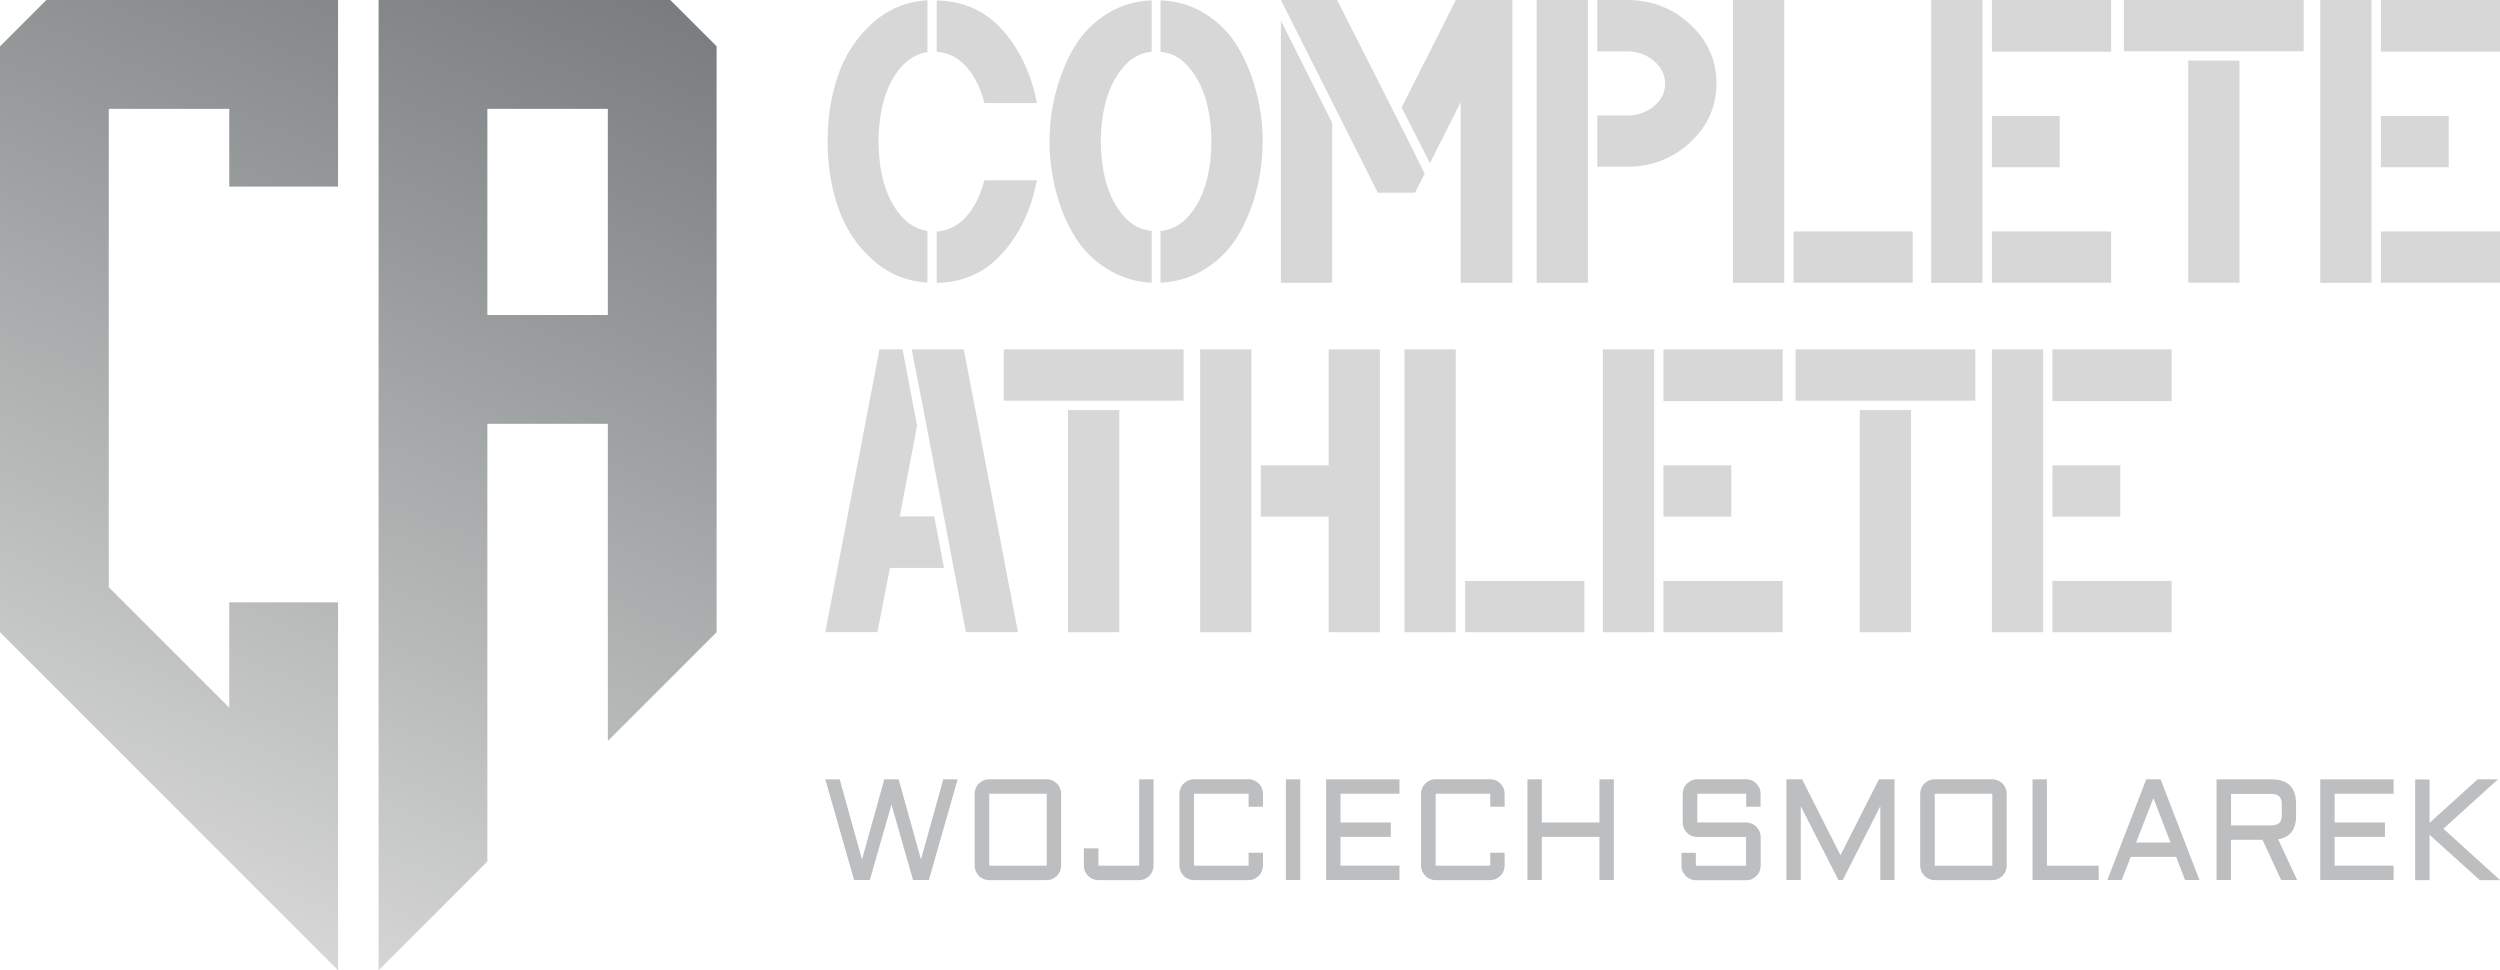
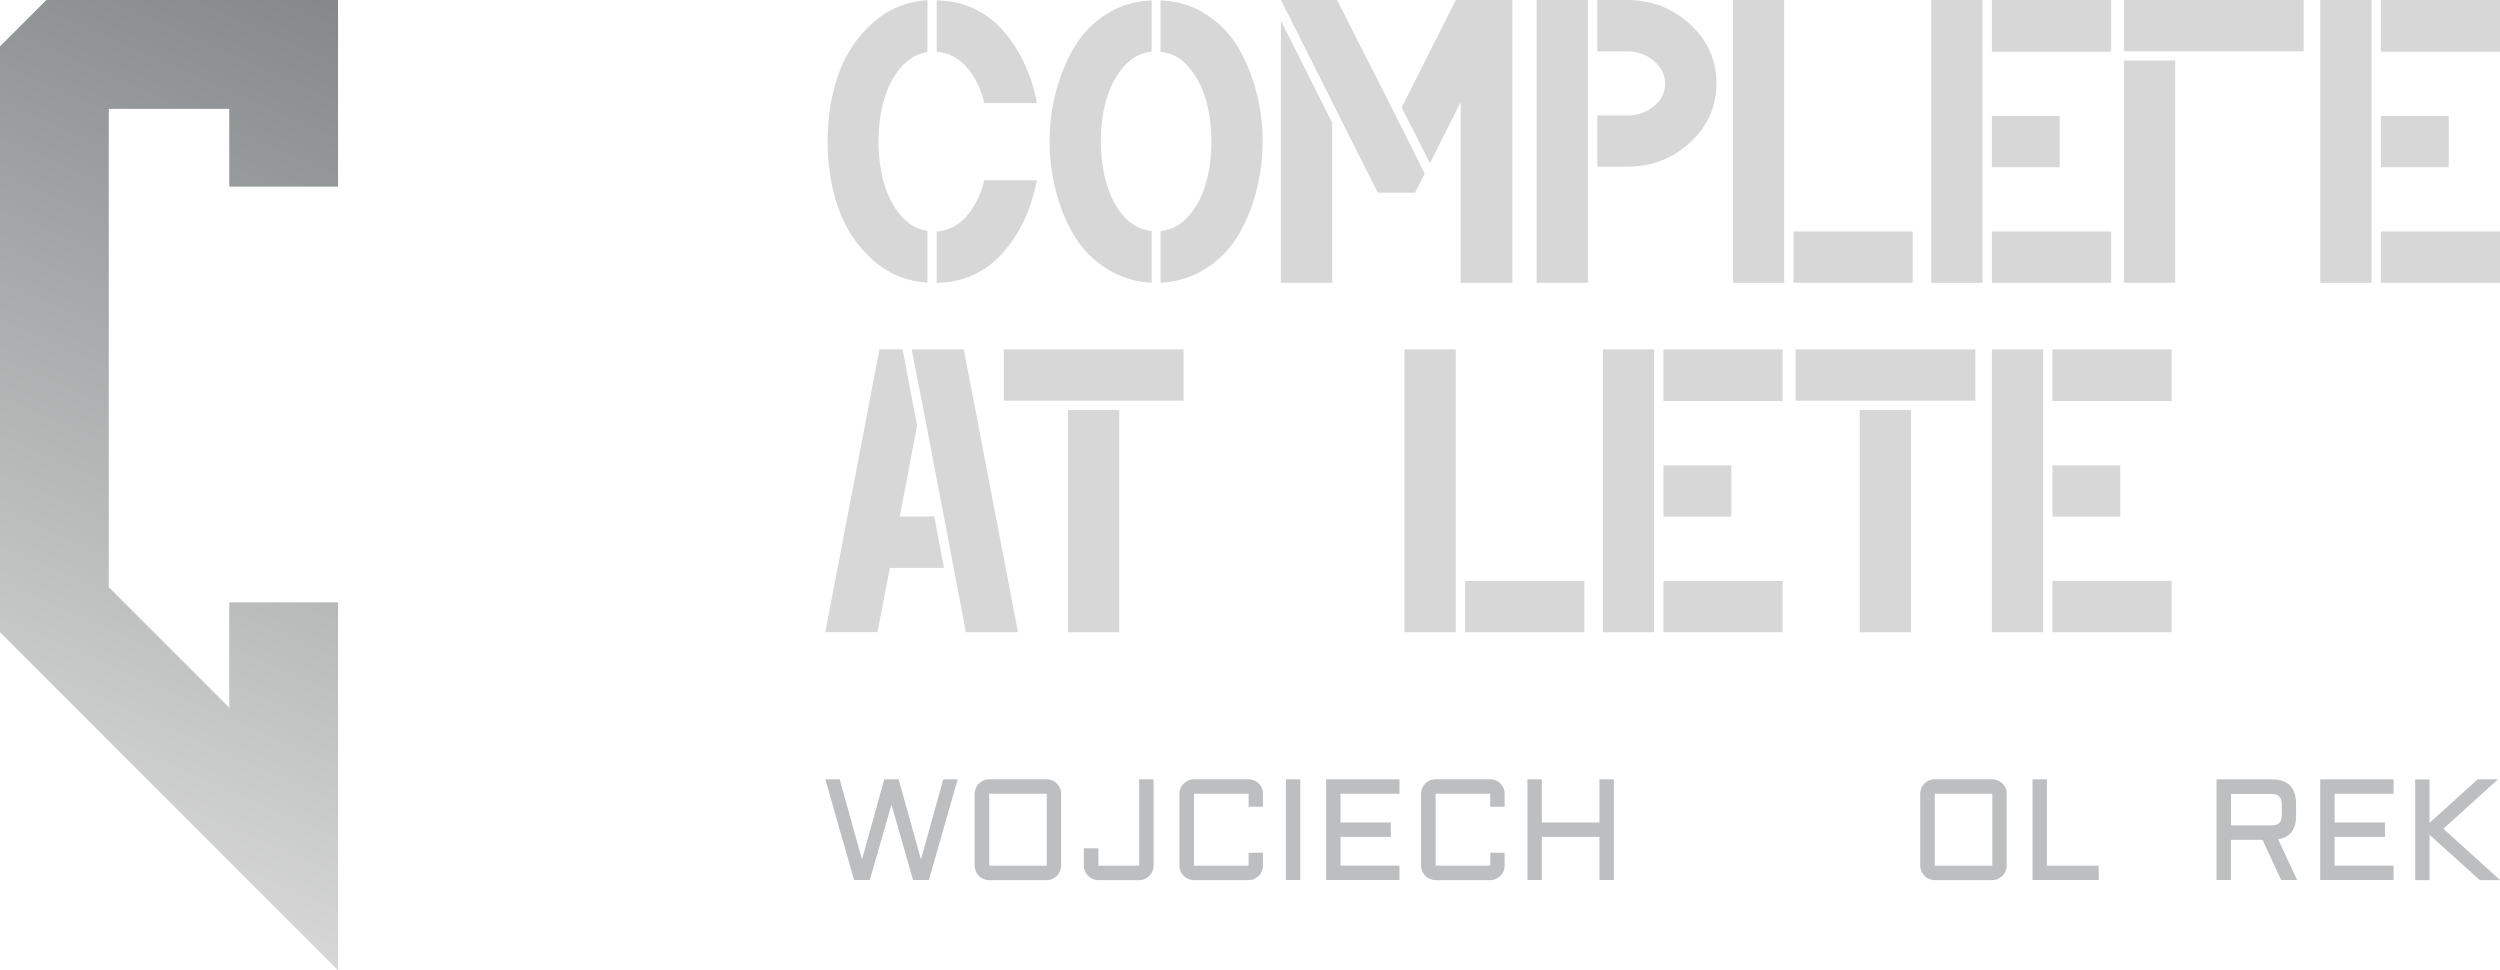
<svg xmlns="http://www.w3.org/2000/svg" xmlns:xlink="http://www.w3.org/1999/xlink" id="Layer_2" data-name="Layer 2" viewBox="0 0 239.91 93.11">
  <defs>
    <style>
      .cls-1 {
        fill: url(#linear-gradient-2);
      }

      .cls-2 {
        fill: url(#linear-gradient);
      }

      .cls-3 {
        fill: #bcbec0;
      }

      .cls-4 {
        fill: #d6d7d6;
      }
    </style>
    <linearGradient id="linear-gradient" x1="2.25" y1="80.36" x2="53.36" y2="-35.2" gradientUnits="userSpaceOnUse">
      <stop offset="0" stop-color="#d6d7d6" />
      <stop offset="1" stop-color="#5e6366" />
    </linearGradient>
    <linearGradient id="linear-gradient-2" x1="25.81" y1="90.78" x2="76.93" y2="-24.77" xlink:href="#linear-gradient" />
  </defs>
  <g id="Layer_1-2" data-name="Layer 1">
    <g>
      <g>
        <path class="cls-4" d="M89,.04v4.96c-1.01.15-1.87.67-2.6,1.53s-1.25,1.91-1.59,3.12c-.34,1.22-.5,2.53-.5,3.93s.17,2.72.5,3.93c.34,1.22.86,2.25,1.59,3.12s1.59,1.38,2.6,1.53v4.96c-2.04-.13-3.81-.87-5.31-2.23-1.5-1.36-2.58-3.02-3.26-4.98s-1.01-4.08-1.01-6.36.34-4.39,1.01-6.34c.67-1.95,1.76-3.6,3.26-4.96,1.5-1.36,3.27-2.1,5.31-2.23ZM89.89,4.96V.04c2.56.05,4.66,1,6.32,2.85,1.65,1.85,2.75,4.18,3.3,7h-5.04c-.36-1.42-.94-2.58-1.72-3.47-.79-.89-1.74-1.38-2.85-1.45ZM89.89,27.14v-4.92c1.11-.08,2.06-.56,2.85-1.45.79-.89,1.36-2.05,1.72-3.47h5.04c-.54,2.82-1.64,5.15-3.3,7-1.65,1.85-3.76,2.8-6.32,2.85Z" />
        <path class="cls-4" d="M110.52,22.17v4.96c-1.58-.08-3-.52-4.28-1.32-1.28-.8-2.31-1.83-3.08-3.08-.78-1.25-1.38-2.68-1.8-4.28-.43-1.6-.64-3.23-.64-4.89s.21-3.28.64-4.86c.43-1.59,1.03-3.02,1.8-4.28.77-1.27,1.8-2.3,3.08-3.1,1.28-.8,2.71-1.23,4.28-1.28v4.92c-1.06.1-1.96.6-2.71,1.47-.75.88-1.3,1.93-1.65,3.16s-.52,2.55-.52,3.97.17,2.75.52,3.99.9,2.29,1.65,3.16c.75.87,1.65,1.35,2.71,1.45ZM111.37,4.96V.04c1.58.05,3,.48,4.28,1.28,1.28.8,2.31,1.84,3.08,3.1.77,1.27,1.38,2.69,1.8,4.28.43,1.59.64,3.21.64,4.86s-.21,3.28-.64,4.89c-.43,1.6-1.03,3.03-1.8,4.28-.78,1.25-1.8,2.28-3.08,3.08-1.28.8-2.71,1.24-4.28,1.32v-4.96c1.06-.1,1.96-.59,2.71-1.45.75-.87,1.3-1.92,1.65-3.16.35-1.24.52-2.57.52-3.99s-.18-2.74-.52-3.97c-.35-1.23-.9-2.28-1.65-3.16-.75-.88-1.65-1.37-2.71-1.47Z" />
        <path class="cls-4" d="M128.31,0c.85,1.68,2.22,4.38,4.11,8.1,1.89,3.72,3.32,6.58,4.3,8.57l-.93,1.82h-3.57L122.92,0h5.39ZM122.92,1.98l4.92,9.81v15.35h-4.92V1.98ZM145.13,0v27.14h-4.96V9.81l-2.95,5.85-2.71-5.35,5.2-10.31h5.43Z" />
        <path class="cls-4" d="M147.46,27.14V0h4.92v27.14h-4.92ZM156.11,11.09c1.01,0,1.87-.3,2.6-.89.72-.59,1.08-1.32,1.08-2.17s-.36-1.58-1.08-2.19c-.72-.61-1.59-.91-2.6-.91h-2.83V0h2.83c2.38,0,4.41.78,6.09,2.34,1.68,1.56,2.52,3.45,2.52,5.66s-.84,4.1-2.52,5.66c-1.68,1.56-3.71,2.34-6.09,2.34h-2.83v-4.92h2.83Z" />
        <path class="cls-4" d="M166.3,27.14V0h4.92v27.14h-4.92ZM172.11,22.21h11.44v4.92h-11.44v-4.92Z" />
        <path class="cls-4" d="M185.33,27.14V0h4.92v27.14h-4.92ZM191.15,0h11.44v4.96h-11.44V0ZM191.15,11.13h6.51v4.92h-6.51v-4.92ZM191.15,22.21h11.44v4.92h-11.44v-4.92Z" />
-         <path class="cls-4" d="M203.82,0h17.25v4.92h-17.25V0ZM209.99,27.14V5.81h4.92v21.32h-4.92Z" />
+         <path class="cls-4" d="M203.82,0h17.25v4.92h-17.25V0ZV5.81h4.92v21.32h-4.92Z" />
        <path class="cls-4" d="M222.66,27.14V0h4.92v27.14h-4.92ZM228.48,0h11.44v4.96h-11.44V0ZM228.48,11.13h6.51v4.92h-6.51v-4.92ZM228.48,22.21h11.44v4.92h-11.44v-4.92Z" />
        <path class="cls-4" d="M89.66,49.58l.93,4.92h-5.19l-1.2,6.16h-5l5.2-27.14h2.21c.15.83.39,2.05.7,3.68.31,1.63.54,2.84.7,3.64l-1.67,8.72h3.33ZM92.69,60.67c-.57-3-1.43-7.51-2.58-13.55-1.15-6.03-2.02-10.56-2.62-13.59h5l5.2,27.14h-5Z" />
        <path class="cls-4" d="M96.33,33.53h17.25v4.92h-17.25v-4.92ZM102.49,60.67v-21.32h4.92v21.32h-4.92Z" />
-         <path class="cls-4" d="M115.17,60.67v-27.14h4.92v27.14h-4.92ZM127.5,44.66v-11.13h4.92v27.14h-4.92v-11.09h-6.51v-4.92h6.51Z" />
        <path class="cls-4" d="M134.78,60.67v-27.14h4.92v27.14h-4.92ZM140.6,55.75h11.44v4.92h-11.44v-4.92Z" />
        <path class="cls-4" d="M153.82,60.67v-27.14h4.92v27.14h-4.92ZM159.63,33.53h11.44v4.96h-11.44v-4.96ZM159.63,44.66h6.51v4.92h-6.51v-4.92ZM159.63,55.75h11.44v4.92h-11.44v-4.92Z" />
        <path class="cls-4" d="M172.31,33.53h17.25v4.92h-17.25v-4.92ZM178.47,60.67v-21.32h4.92v21.32h-4.92Z" />
        <path class="cls-4" d="M191.15,60.67v-27.14h4.92v27.14h-4.92ZM196.96,33.53h11.44v4.96h-11.44v-4.96ZM196.96,44.66h6.51v4.92h-6.51v-4.92ZM196.96,55.75h11.44v4.92h-11.44v-4.92Z" />
      </g>
      <g>
        <polygon class="cls-2" points="32.44 0 32.44 17.91 22 17.91 22 10.45 10.44 10.45 10.44 56.35 22 67.91 22 57.8 32.44 57.8 32.44 93.11 0 60.67 0 4.45 4.45 0 32.44 0" />
-         <path class="cls-1" d="M64.32,0h-27.99v93.11l5.44-5.43,5-5.01v-42h11.56v30.44l10.44-10.44V4.44l-4.45-4.44ZM58.33,30.23h-11.56V10.45h11.56v19.78Z" />
      </g>
      <g>
        <path class="cls-3" d="M81.96,84.45l-2.76-9.66h1.38l2.14,7.69,2.14-7.69h1.38l2.14,7.69,2.14-7.69h1.38l-2.76,9.66h-1.52l-2.07-7.24-2.08,7.24h-1.52Z" />
        <path class="cls-3" d="M101.83,83.07c0,.19-.04.37-.11.54s-.17.32-.3.44c-.13.13-.27.22-.44.3s-.35.11-.54.11h-5.52c-.19,0-.37-.04-.54-.11s-.32-.17-.44-.3c-.13-.13-.22-.27-.3-.44-.07-.17-.11-.35-.11-.54v-6.9c0-.19.04-.37.11-.54.07-.17.17-.31.3-.44.13-.12.27-.22.44-.3.17-.07.35-.11.54-.11h5.52c.19,0,.37.04.54.11.17.07.32.17.44.3.13.12.22.27.3.44s.11.35.11.54v6.9ZM94.93,76.17v6.9h5.52v-6.9h-5.52Z" />
        <path class="cls-3" d="M104.03,81.41h1.38v1.66h3.91v-8.28h1.38v8.28c0,.19-.04.37-.11.54-.07.17-.17.32-.3.44-.12.13-.27.22-.44.3s-.35.11-.54.11h-3.91c-.19,0-.37-.04-.54-.11-.17-.07-.31-.17-.44-.3-.12-.13-.22-.27-.3-.44-.07-.17-.11-.35-.11-.54v-1.66Z" />
        <path class="cls-3" d="M113.18,76.17c0-.19.04-.37.11-.54.07-.17.17-.31.3-.44.13-.12.27-.22.44-.3.17-.07.35-.11.54-.11h5.24c.19,0,.37.04.54.11.17.07.32.17.44.3.13.12.22.27.3.44s.11.35.11.54v1.25h-1.38v-1.25h-5.24v6.9h5.24v-1.24h1.38v1.24c0,.19-.04.37-.11.54s-.17.32-.3.44-.27.22-.44.3-.35.11-.54.11h-5.24c-.19,0-.37-.04-.54-.11s-.32-.17-.44-.3c-.13-.13-.22-.27-.3-.44-.07-.17-.11-.35-.11-.54v-6.9Z" />
        <path class="cls-3" d="M124.78,74.79v9.66h-1.38v-9.66h1.38Z" />
        <path class="cls-3" d="M127.26,74.79h7.04v1.38h-5.66v2.76h4.83v1.38h-4.83v2.76h5.66v1.38h-7.04v-9.66Z" />
        <path class="cls-3" d="M136.37,76.17c0-.19.04-.37.11-.54.07-.17.17-.31.3-.44.13-.12.27-.22.44-.3.17-.07.35-.11.54-.11h5.24c.19,0,.37.04.54.11.17.07.32.17.44.3.13.12.22.27.3.44s.11.35.11.54v1.25h-1.38v-1.25h-5.24v6.9h5.24v-1.24h1.38v1.24c0,.19-.04.37-.11.54s-.17.32-.3.44-.27.22-.44.3-.35.11-.54.11h-5.24c-.19,0-.37-.04-.54-.11s-.32-.17-.44-.3c-.13-.13-.22-.27-.3-.44-.07-.17-.11-.35-.11-.54v-6.9Z" />
        <path class="cls-3" d="M154.87,74.79v9.66h-1.38v-4.14h-5.53v4.14h-1.38v-9.66h1.38v4.14h5.53v-4.14h1.38Z" />
-         <path class="cls-3" d="M162.87,80.32c-.19,0-.37-.04-.54-.11s-.32-.17-.44-.3c-.13-.12-.22-.27-.3-.44-.07-.17-.11-.35-.11-.54v-2.76c0-.19.04-.37.11-.54.07-.17.17-.31.3-.44.13-.12.27-.22.44-.3.17-.07.35-.11.54-.11h4.69c.19,0,.37.04.54.11.17.07.32.17.44.3s.22.27.3.44.11.35.11.54v1.25h-1.38v-1.25h-4.69v2.76h4.69c.19,0,.37.04.54.11s.32.17.44.3c.13.13.22.27.3.44s.11.35.11.54v2.76c0,.19-.04.37-.11.54s-.17.32-.3.44c-.13.13-.27.22-.44.3s-.35.11-.54.11h-4.82c-.19,0-.37-.04-.54-.11s-.32-.17-.44-.3c-.13-.13-.22-.27-.3-.44s-.11-.35-.11-.54v-1.24h1.38v1.24h4.82v-2.76h-4.69Z" />
-         <path class="cls-3" d="M176.42,84.45l-3.61-7.08v7.08h-1.38v-9.66h1.51l3.68,7.28,3.69-7.28h1.5v9.66h-1.37v-7.08l-3.6,7.08h-.41Z" />
        <path class="cls-3" d="M192.57,83.07c0,.19-.04.37-.11.54s-.17.32-.3.44c-.13.13-.27.22-.44.3s-.35.11-.54.11h-5.52c-.19,0-.37-.04-.54-.11s-.32-.17-.44-.3c-.13-.13-.22-.27-.3-.44-.07-.17-.11-.35-.11-.54v-6.9c0-.19.04-.37.11-.54.07-.17.17-.31.3-.44.13-.12.27-.22.44-.3.17-.07.35-.11.54-.11h5.52c.19,0,.37.04.54.11.17.07.32.17.44.3.13.12.22.27.3.44s.11.35.11.54v6.9ZM185.67,76.17v6.9h5.52v-6.9h-5.52Z" />
        <path class="cls-3" d="M196.43,74.79v8.28h4.97v1.38h-6.35v-9.66h1.38Z" />
-         <path class="cls-3" d="M207.34,74.79l3.73,9.66h-1.38l-.86-2.22h-4.36l-.86,2.22h-1.38l3.73-9.66h1.38ZM204.99,80.85h3.3l-1.64-4.26-1.66,4.26Z" />
        <path class="cls-3" d="M220.35,78.24c0,1.35-.58,2.12-1.73,2.3l1.82,3.91h-1.53l-1.79-3.86h-3.03v3.86h-1.38v-9.66h5.29c1.56,0,2.34.78,2.34,2.35v1.1ZM214.1,79.21h3.83c.37,0,.63-.08.8-.24s.24-.43.24-.79v-.96c0-.37-.08-.63-.24-.79-.16-.16-.43-.24-.8-.24h-3.83v3.04Z" />
        <path class="cls-3" d="M222.66,74.79h7.04v1.38h-5.66v2.76h4.83v1.38h-4.83v2.76h5.66v1.38h-7.04v-9.66Z" />
        <path class="cls-3" d="M233.15,74.79v4.17l4.61-4.17h1.95l-5.23,4.74,5.44,4.93h-1.95l-4.82-4.35v4.35h-1.38v-9.66h1.38Z" />
      </g>
    </g>
  </g>
</svg>